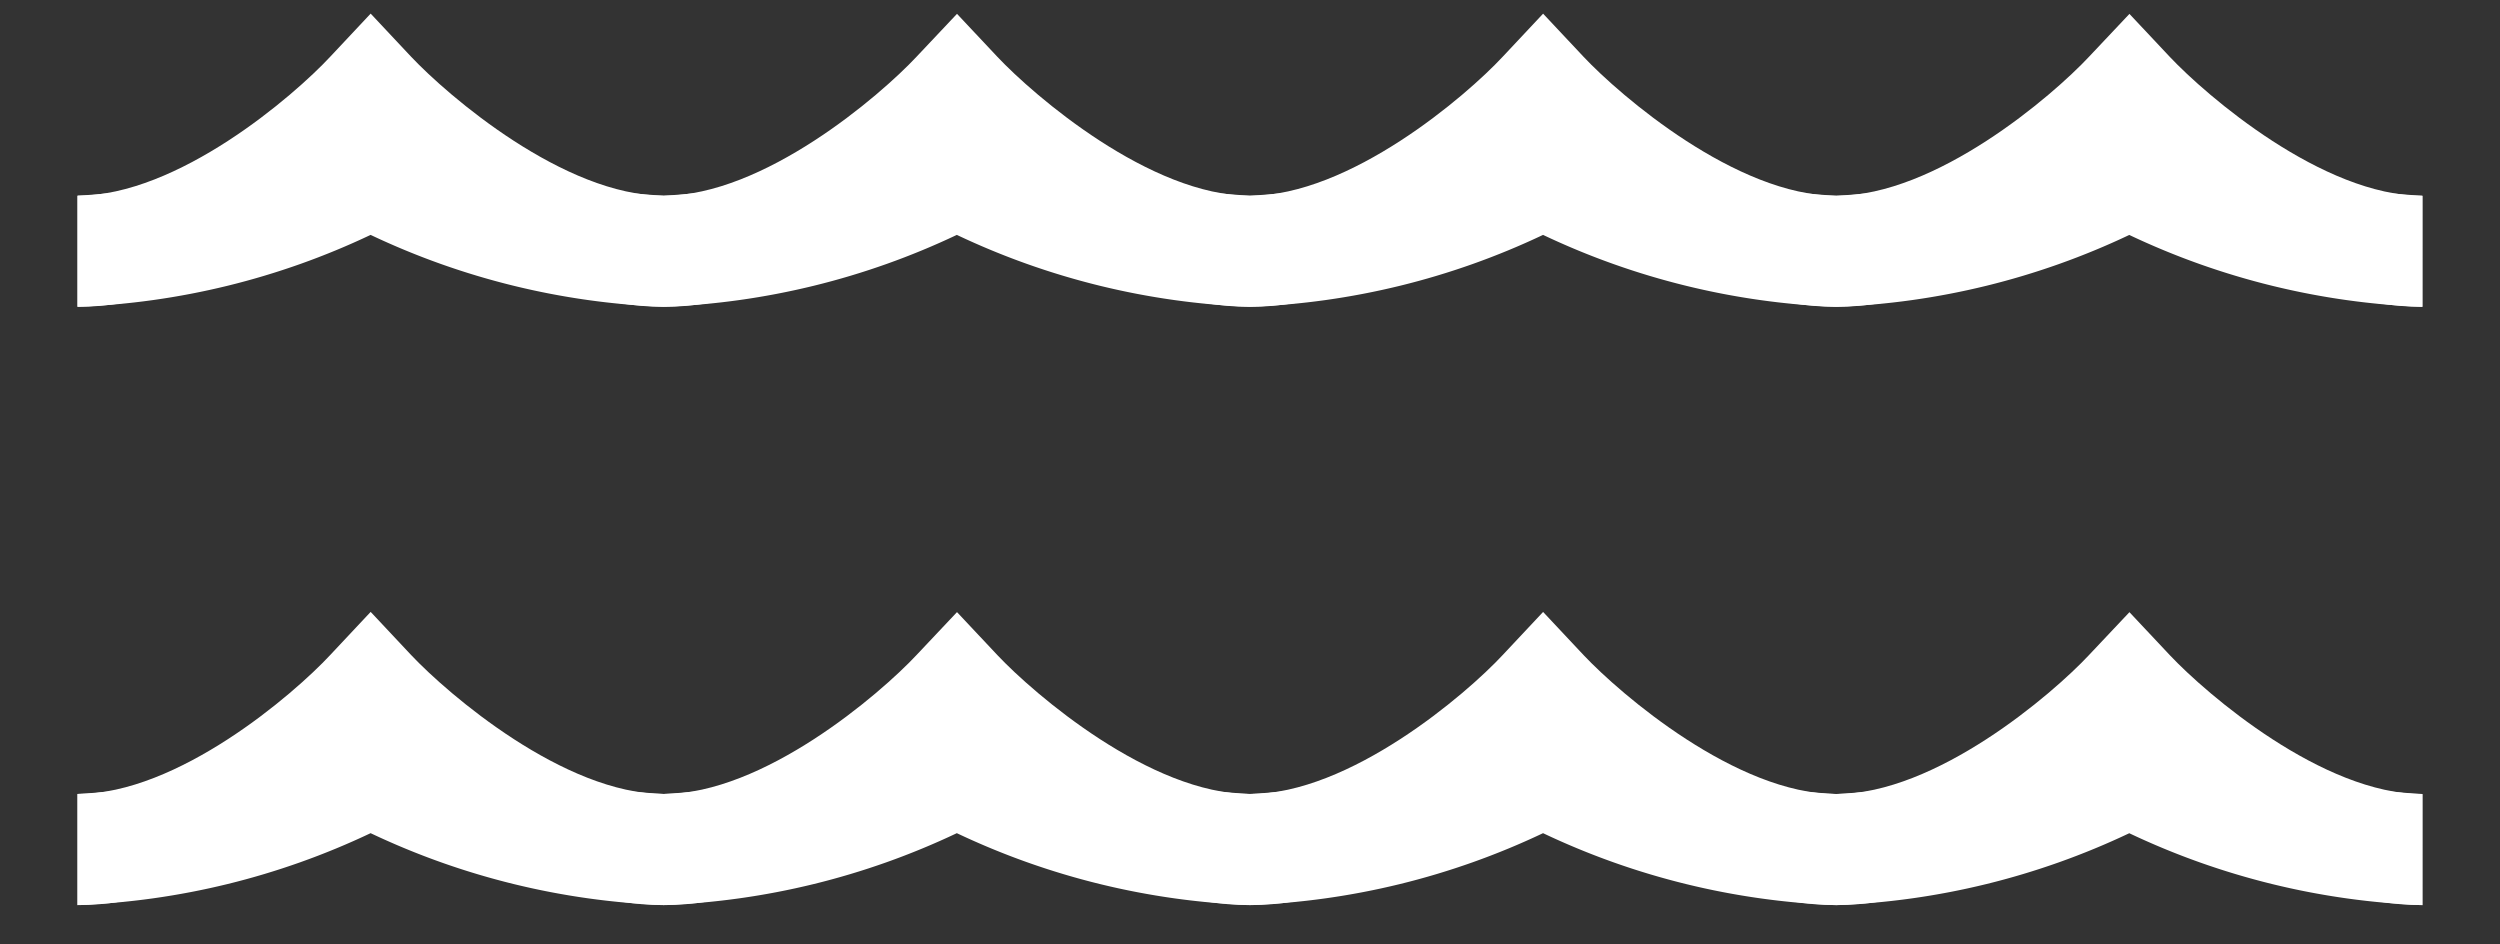
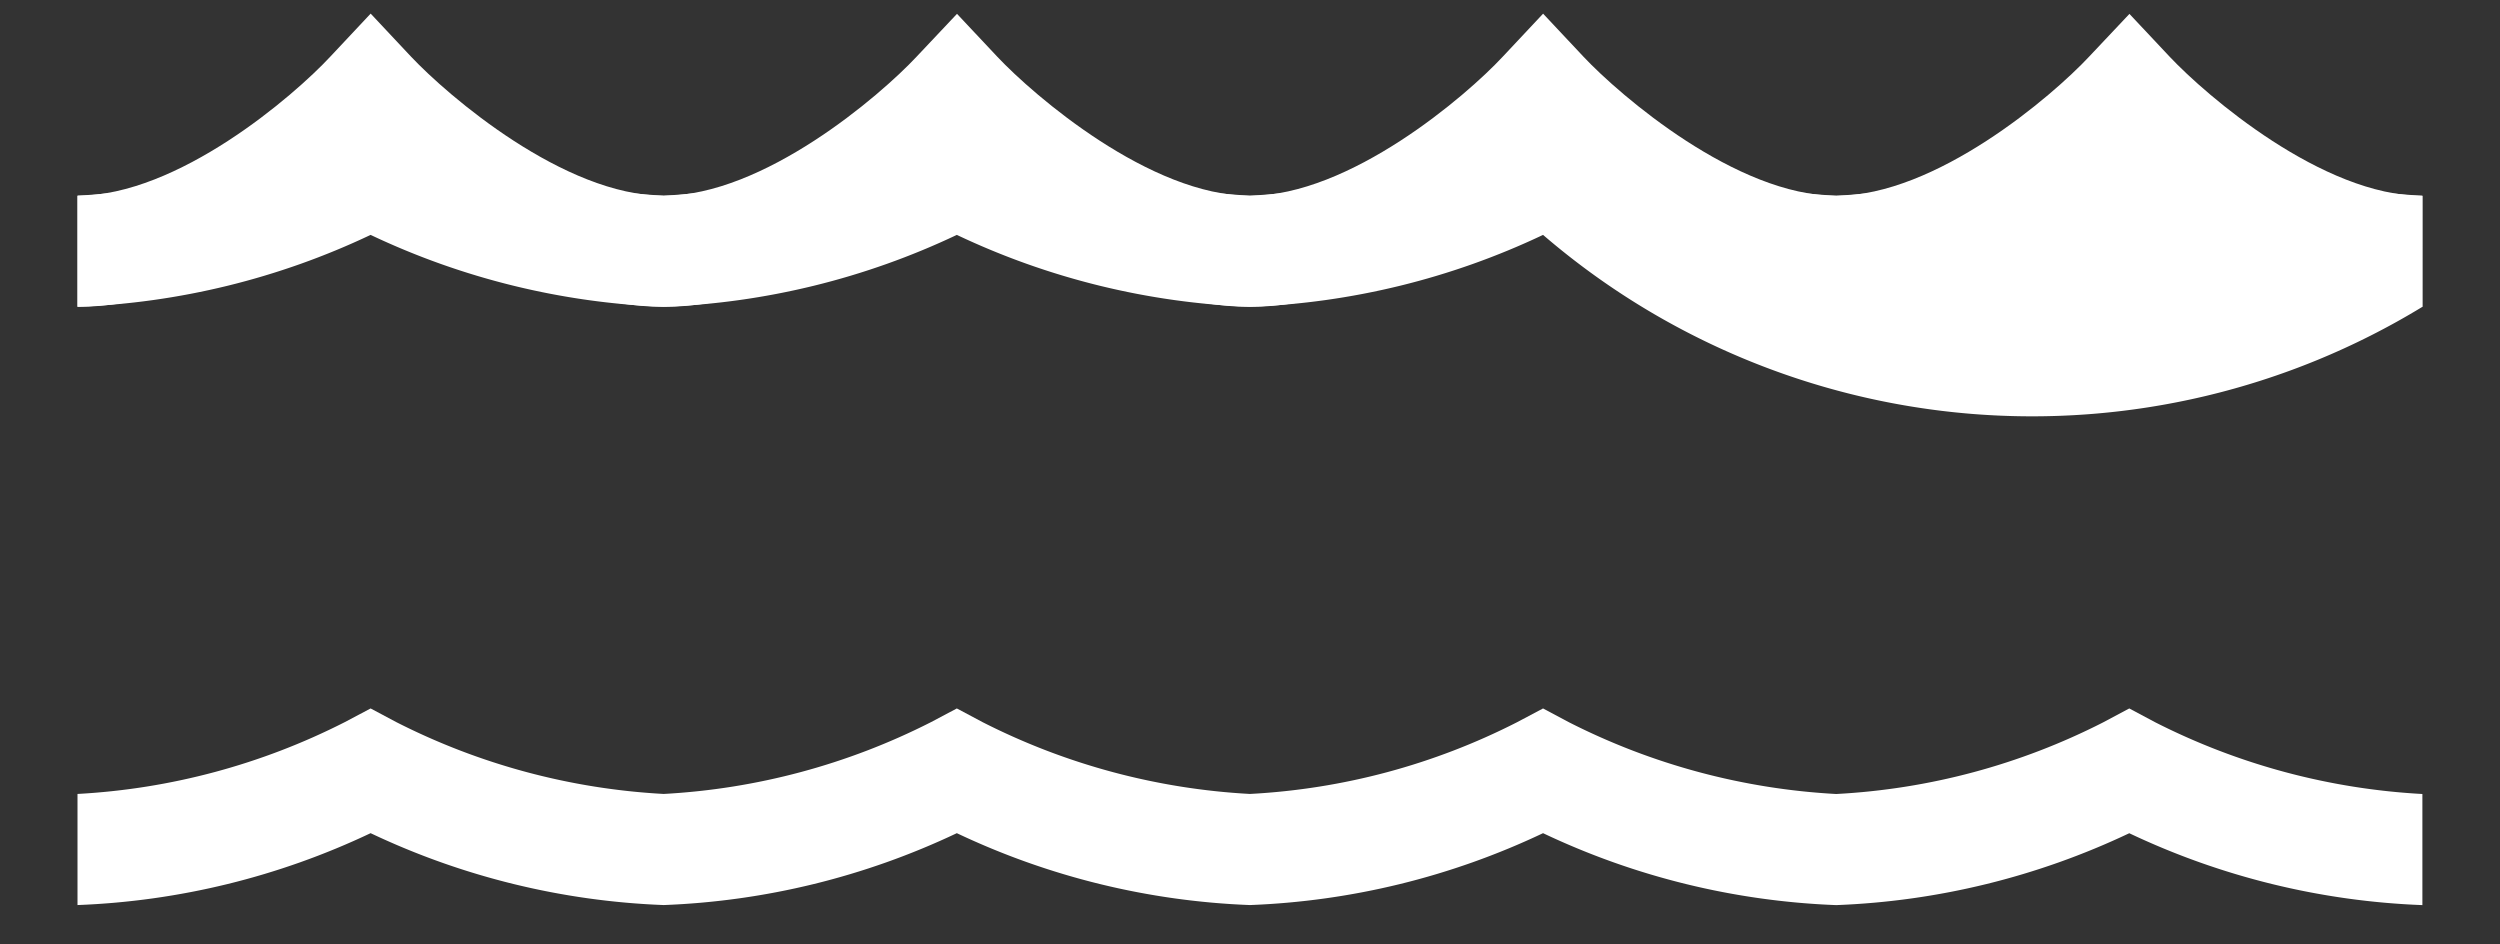
<svg xmlns="http://www.w3.org/2000/svg" width="45" height="17" viewBox="0 0 45 17">
  <rect x="0" y="0" width="45" height="17" fill="#333333" stroke="none" />
  <g transform="translate(19001 4606)">
    <rect width="45" height="17" transform="translate(-19001 -4606)" fill="none" />
    <g transform="translate(-19356.604 -4645.465)">
      <g transform="translate(357 41.174)">
        <path d="M86.318,3.814c-2.157,0-4.219-1.515-5.276-2.438-1.057.923-3.119,2.438-5.276,2.438S71.547,2.3,70.49,1.376c-1.057.923-3.119,2.438-5.276,2.438S61,2.3,59.939,1.376c-1.057.923-3.119,2.438-5.276,2.438S50.443,2.3,49.387,1.376c-1.057.923-3.119,2.438-5.276,2.438v-2c1.809,0,3.895-1.8,4.546-2.5l.73-.778.73.778c.654.694,2.749,2.5,4.547,2.5s3.892-1.8,4.547-2.5l.73-.774.728.775c.654.694,2.748,2.5,4.546,2.5s3.895-1.8,4.546-2.5l.73-.778.73.778c.654.694,2.749,2.5,4.547,2.5s3.892-1.8,4.547-2.5l.73-.774.728.775c.654.694,2.748,2.5,4.546,2.5Z" transform="translate(-44.111 0)" fill="#fff" />
-         <path d="M86.318,4.407a13.5,13.5,0,0,1-5.276-1.294,13.5,13.5,0,0,1-5.276,1.294A13.5,13.5,0,0,1,70.49,3.112a13.5,13.5,0,0,1-5.276,1.294,13.5,13.5,0,0,1-5.276-1.294,13.5,13.5,0,0,1-5.276,1.294,13.5,13.5,0,0,1-5.276-1.294,13.5,13.5,0,0,1-5.276,1.294v-2a12.051,12.051,0,0,0,4.806-1.29l.47-.249.47.25a12.053,12.053,0,0,0,4.805,1.289,12.053,12.053,0,0,0,4.807-1.29l.47-.249.47.25a12.051,12.051,0,0,0,4.805,1.289,11.958,11.958,0,0,0,4.805-1.289L70.49.867l.471.251a12.053,12.053,0,0,0,4.805,1.289,11.959,11.959,0,0,0,4.805-1.289l.471-.251.471.251a12.051,12.051,0,0,0,4.805,1.289Z" transform="translate(-44.111 -0.593)" fill="#fff" />
+         <path d="M86.318,4.407A13.5,13.5,0,0,1,70.49,3.112a13.5,13.5,0,0,1-5.276,1.294,13.5,13.5,0,0,1-5.276-1.294,13.5,13.5,0,0,1-5.276,1.294,13.5,13.5,0,0,1-5.276-1.294,13.5,13.5,0,0,1-5.276,1.294v-2a12.051,12.051,0,0,0,4.806-1.29l.47-.249.47.25a12.053,12.053,0,0,0,4.805,1.289,12.053,12.053,0,0,0,4.807-1.29l.47-.249.47.25a12.051,12.051,0,0,0,4.805,1.289,11.958,11.958,0,0,0,4.805-1.289L70.49.867l.471.251a12.053,12.053,0,0,0,4.805,1.289,11.959,11.959,0,0,0,4.805-1.289l.471-.251.471.251a12.051,12.051,0,0,0,4.805,1.289Z" transform="translate(-44.111 -0.593)" fill="#fff" />
      </g>
      <g transform="translate(357 51.943)">
-         <path d="M86.318,3.814c-2.157,0-4.219-1.515-5.276-2.438-1.057.923-3.119,2.438-5.276,2.438S71.547,2.3,70.49,1.376c-1.057.923-3.119,2.438-5.276,2.438S61,2.3,59.939,1.376c-1.057.923-3.119,2.438-5.276,2.438S50.443,2.3,49.387,1.376c-1.057.923-3.119,2.438-5.276,2.438v-2c1.809,0,3.895-1.8,4.546-2.5l.73-.778.73.778c.654.694,2.749,2.5,4.547,2.5s3.892-1.8,4.547-2.5l.73-.774.728.775c.654.694,2.748,2.5,4.546,2.5s3.895-1.8,4.546-2.5l.73-.778.73.778c.654.694,2.749,2.5,4.547,2.5s3.892-1.8,4.547-2.5l.73-.774.728.775c.654.694,2.748,2.5,4.546,2.5Z" transform="translate(-44.111 0)" fill="#fff" />
        <path d="M86.318,4.407a13.5,13.5,0,0,1-5.276-1.294,13.5,13.5,0,0,1-5.276,1.294A13.5,13.5,0,0,1,70.49,3.112a13.5,13.5,0,0,1-5.276,1.294,13.5,13.5,0,0,1-5.276-1.294,13.5,13.5,0,0,1-5.276,1.294,13.5,13.5,0,0,1-5.276-1.294,13.5,13.5,0,0,1-5.276,1.294v-2a12.051,12.051,0,0,0,4.806-1.29l.47-.249.47.25a12.053,12.053,0,0,0,4.805,1.289,12.053,12.053,0,0,0,4.807-1.29l.47-.249.47.25a12.051,12.051,0,0,0,4.805,1.289,11.958,11.958,0,0,0,4.805-1.289L70.49.867l.471.251a12.053,12.053,0,0,0,4.805,1.289,11.959,11.959,0,0,0,4.805-1.289l.471-.251.471.251a12.051,12.051,0,0,0,4.805,1.289Z" transform="translate(-44.111 -0.593)" fill="#fff" />
      </g>
    </g>
  </g>
</svg>